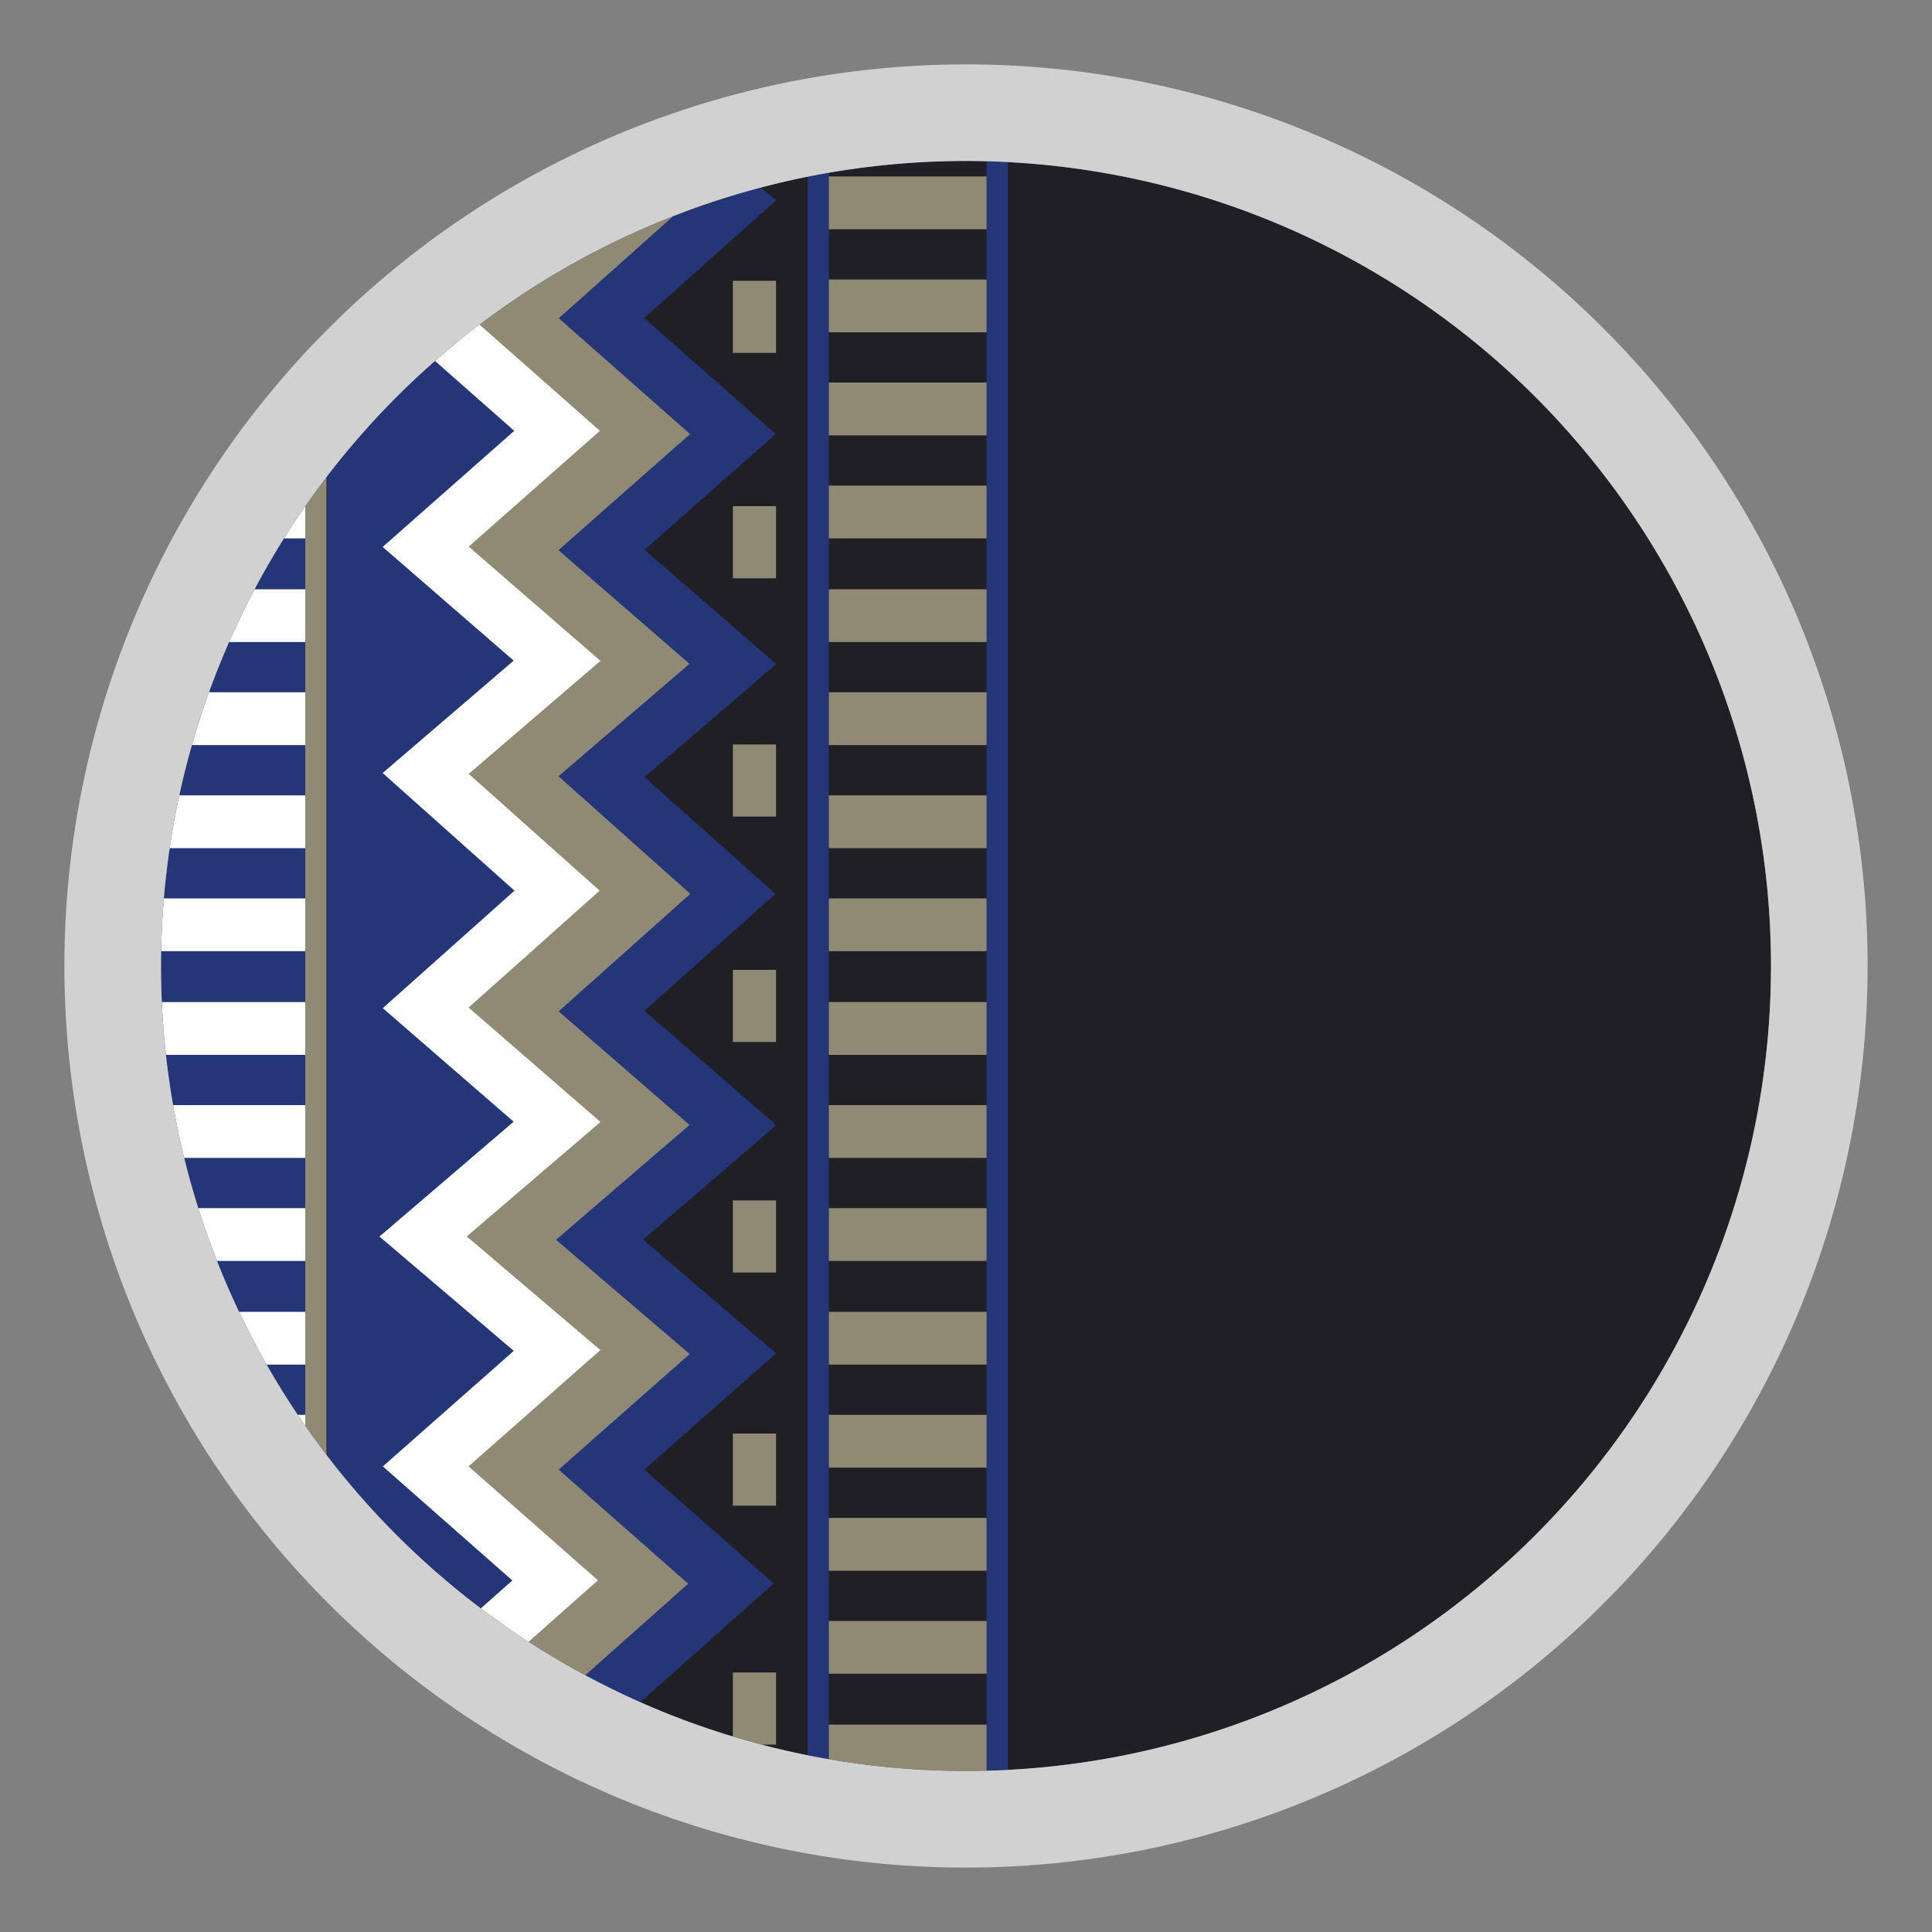
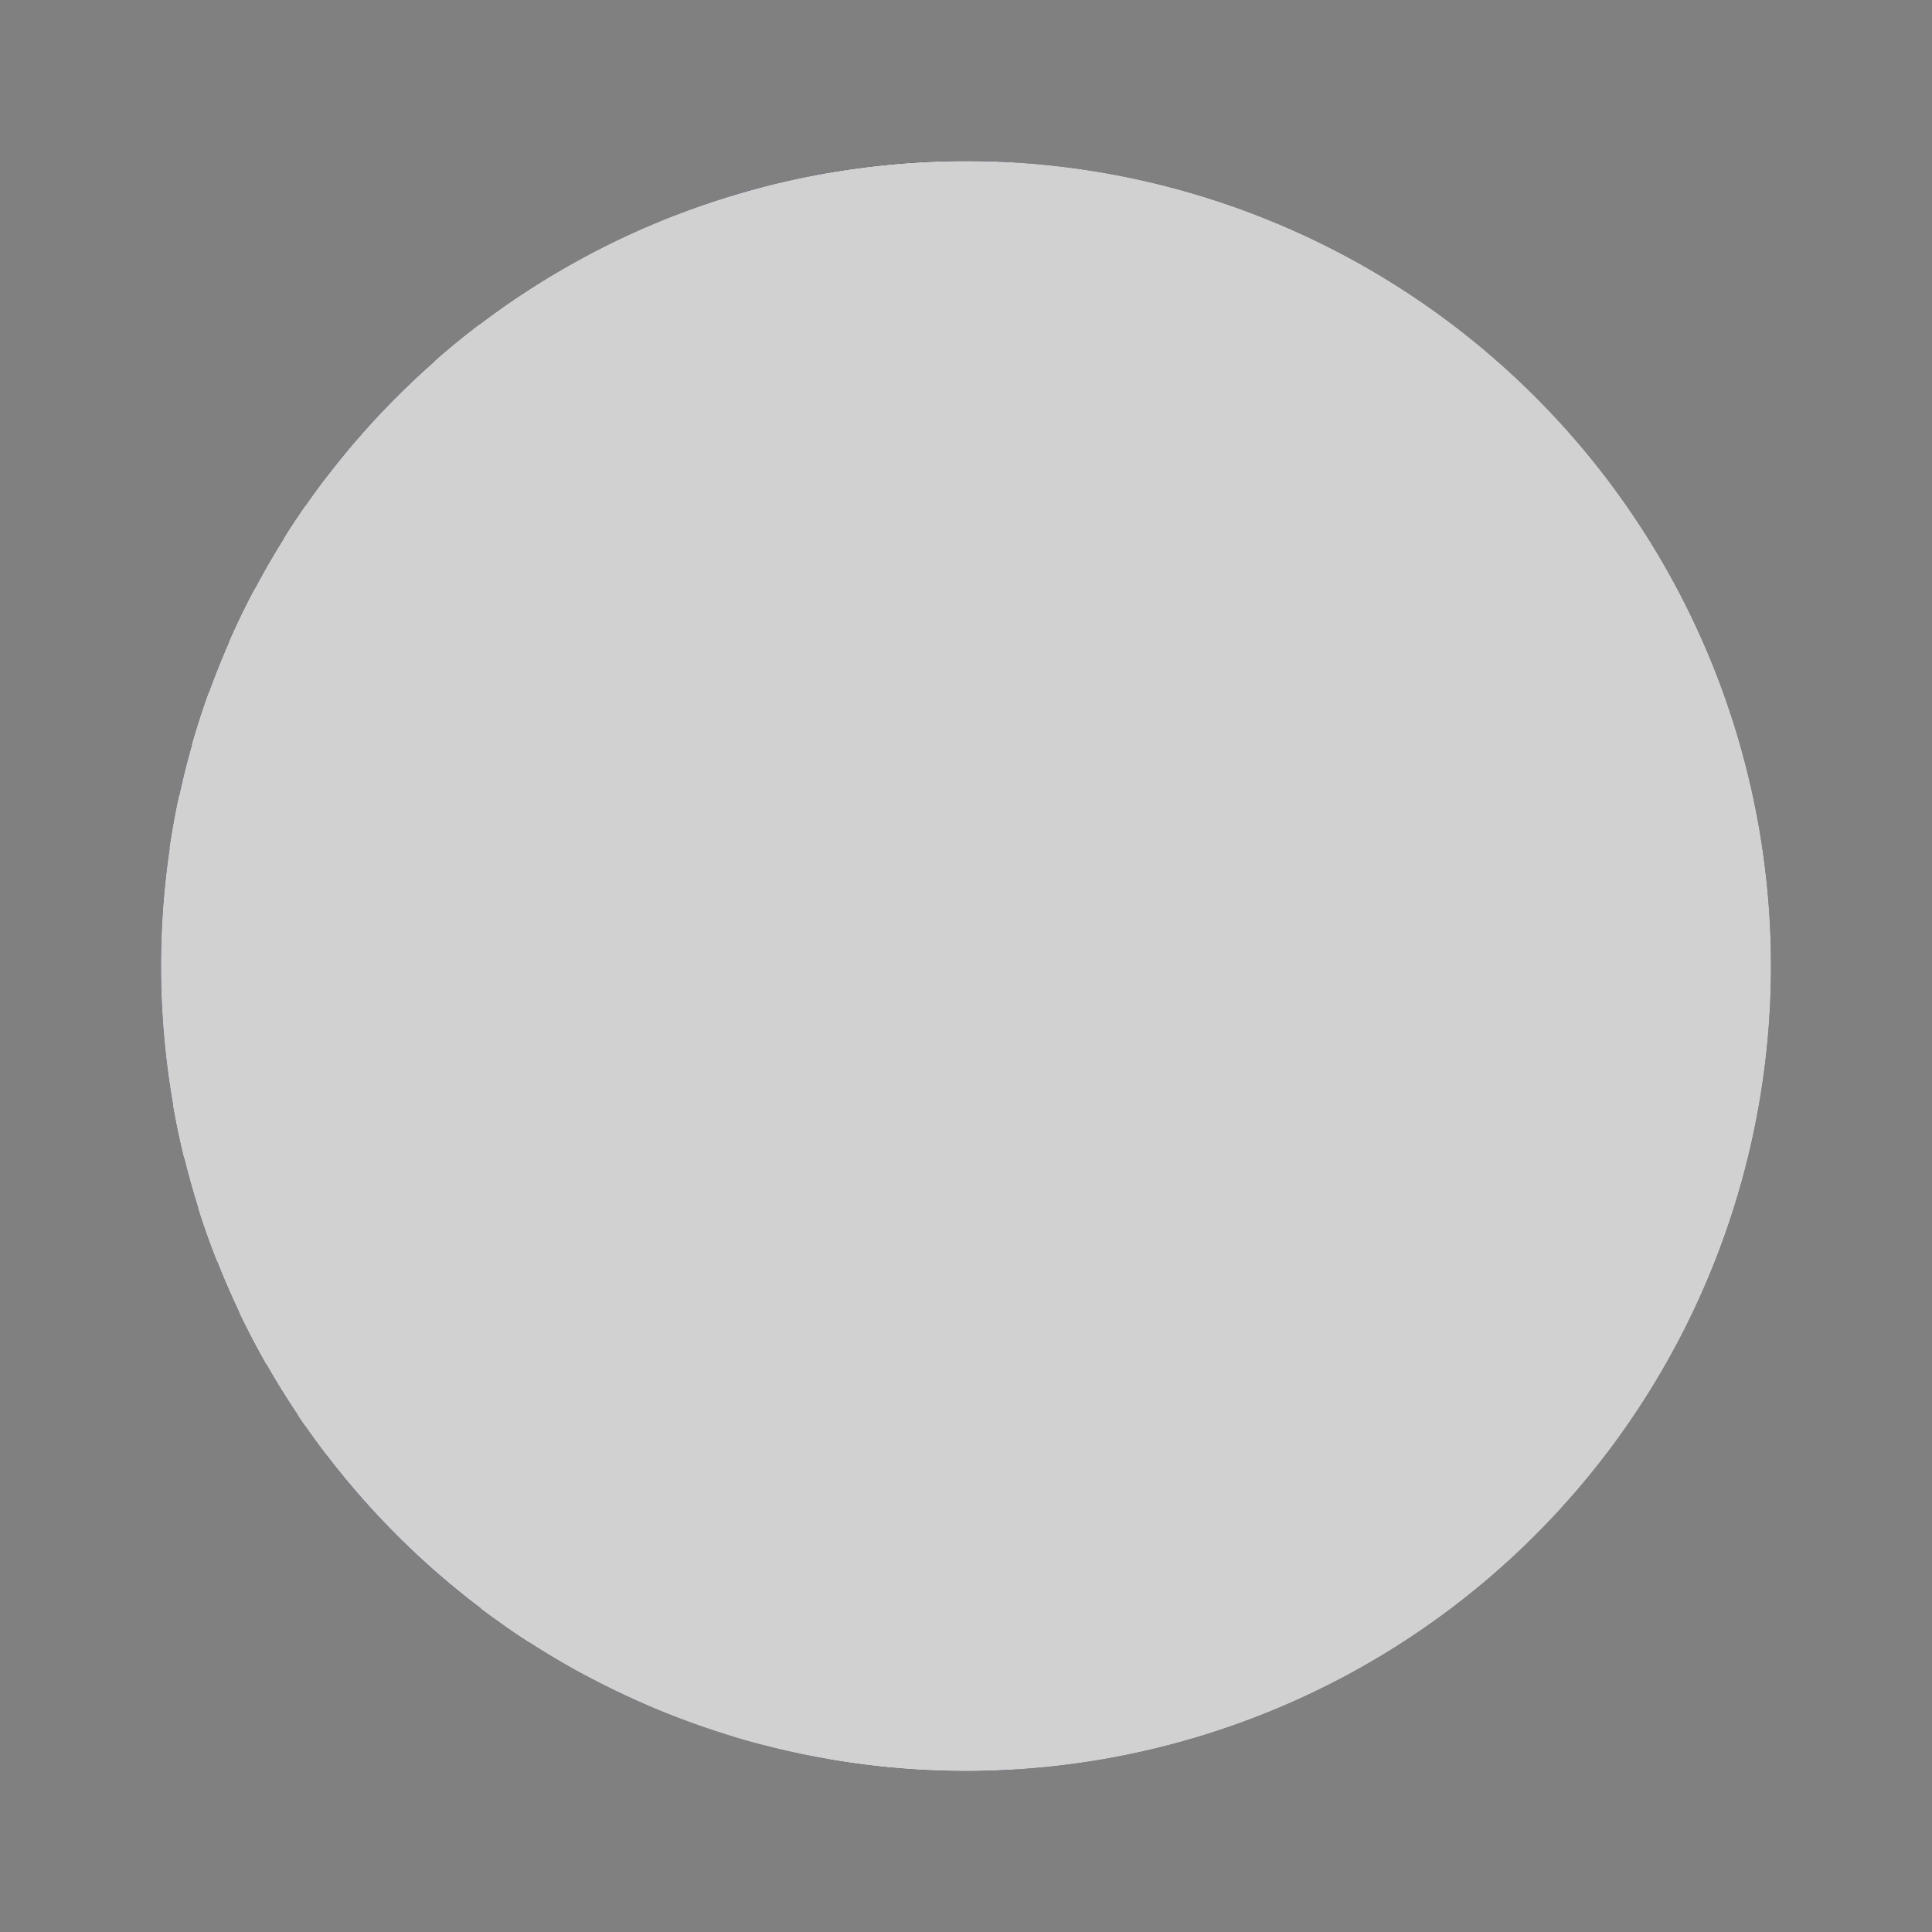
<svg xmlns="http://www.w3.org/2000/svg" id="Livello_1" data-name="Livello 1" viewBox="0 0 30 30">
  <rect x="0" y="0" width="30" height="30" fill="#808080" stroke="none" />
  <defs>
    <style>.cls-1,.cls-5,.cls-8{fill:none;}.cls-2{clip-path:url(#clip-path);}.cls-3{fill:#201f26;}.cls-4{fill:#908a75;}.cls-5{stroke:#243678;}.cls-5,.cls-8{stroke-miterlimit:10;stroke-width:0.88px;}.cls-6{fill:#243678;}.cls-7{fill:#fff;}.cls-8{stroke:#fff;}.cls-9{fill:#d1d1d1;}</style>
    <clipPath id="clip-path">
      <circle class="cls-1" cx="15" cy="15" r="12.5" />
    </clipPath>
  </defs>
  <g class="cls-2">
    <circle class="cls-3" cx="15" cy="15" r="12.5" />
    <polygon class="cls-4" points="8.65 3.07 6.61 4.89 8.65 6.69 6.61 8.49 8.65 10.26 6.61 12.01 8.65 13.83 6.61 15.65 8.65 17.42 6.57 19.2 8.65 20.97 6.61 22.77 8.62 24.54 6.57 26.4 9.44 26.4 11.35 24.59 9.34 22.82 11.38 21.02 9.31 19.25 11.38 17.47 9.34 15.7 11.38 13.88 9.34 12.06 11.38 10.31 9.34 8.54 11.38 6.74 9.34 4.94 11.38 3.12 10.44 2.31 8.65 3.07" />
-     <polygon class="cls-3" points="11.63 2.05 9.34 4.94 11.38 6.74 9.34 8.54 11.38 10.31 9.34 12.06 11.38 13.88 9.34 15.7 11.38 17.47 9.31 19.25 11.38 21.02 9.34 22.82 11.35 24.59 10.31 25.57 9.51 27.22 12.66 27.43 12.66 17.55 12.68 4.79 12.68 2.73 11.63 2.05" />
    <polyline class="cls-5" points="8.91 26.76 11.35 24.59 9.34 22.82 11.38 21.02 9.31 19.25 11.38 17.47 9.34 15.7 11.38 13.88 9.34 12.06 11.38 10.31 9.34 8.54 11.38 6.74 9.34 4.94 11.38 3.12 8.8 0.92" />
    <rect class="cls-4" x="11.38" y="22.26" width="0.67" height="1.12" />
    <rect class="cls-4" x="11.38" y="18.64" width="0.67" height="1.12" />
    <rect class="cls-4" x="11.38" y="15.06" width="0.67" height="1.12" />
    <rect class="cls-4" x="11.38" y="11.56" width="0.67" height="1.12" />
    <rect class="cls-4" x="11.38" y="7.86" width="0.67" height="1.12" />
    <rect class="cls-4" x="11.38" y="4.36" width="0.67" height="1.12" />
    <rect class="cls-4" x="11.38" y="25.97" width="0.67" height="1.12" />
    <rect class="cls-6" x="12.54" y="1.9" width="3.11" height="25.82" />
    <rect class="cls-3" x="12.87" y="1.9" width="2.45" height="25.78" />
    <rect class="cls-4" x="12.87" y="2.74" width="2.45" height="0.82" />
    <rect class="cls-4" x="12.87" y="4.34" width="2.45" height="0.82" />
-     <rect class="cls-4" x="12.87" y="5.94" width="2.45" height="0.82" />
    <rect class="cls-4" x="12.87" y="7.54" width="2.45" height="0.82" />
    <rect class="cls-4" x="12.87" y="9.15" width="2.45" height="0.82" />
    <rect class="cls-4" x="12.87" y="10.75" width="2.45" height="0.82" />
    <rect class="cls-4" x="12.87" y="12.35" width="2.45" height="0.82" />
    <rect class="cls-4" x="12.87" y="13.95" width="2.45" height="0.82" />
    <rect class="cls-4" x="12.87" y="15.56" width="2.45" height="0.82" />
    <rect class="cls-4" x="12.87" y="17.16" width="2.45" height="0.82" />
    <rect class="cls-4" x="12.87" y="18.76" width="2.45" height="0.82" />
    <rect class="cls-4" x="12.87" y="20.37" width="2.45" height="0.82" />
    <rect class="cls-4" x="12.87" y="21.97" width="2.45" height="0.82" />
    <rect class="cls-4" x="12.87" y="23.57" width="2.45" height="0.82" />
    <rect class="cls-4" x="12.87" y="25.17" width="2.45" height="0.82" />
    <rect class="cls-4" x="12.87" y="26.78" width="2.45" height="0.82" />
    <rect class="cls-4" x="1.96" y="1.9" width="3.11" height="25.82" />
    <rect class="cls-6" x="2.29" y="1.9" width="2.45" height="25.78" />
    <rect class="cls-7" x="2.29" y="2.74" width="2.45" height="0.82" />
    <rect class="cls-7" x="2.29" y="4.34" width="2.45" height="0.82" />
    <rect class="cls-7" x="2.29" y="5.94" width="2.45" height="0.82" />
    <rect class="cls-7" x="2.29" y="7.54" width="2.45" height="0.82" />
    <rect class="cls-7" x="2.29" y="9.15" width="2.45" height="0.82" />
    <rect class="cls-7" x="2.29" y="10.75" width="2.45" height="0.82" />
    <rect class="cls-7" x="2.29" y="12.35" width="2.45" height="0.82" />
-     <rect class="cls-7" x="2.29" y="13.95" width="2.45" height="0.82" />
-     <rect class="cls-7" x="2.29" y="15.56" width="2.45" height="0.82" />
    <rect class="cls-7" x="2.29" y="17.16" width="2.45" height="0.82" />
    <rect class="cls-7" x="2.29" y="18.76" width="2.45" height="0.82" />
    <rect class="cls-7" x="2.29" y="20.37" width="2.45" height="0.82" />
    <rect class="cls-7" x="2.29" y="21.97" width="2.45" height="0.82" />
    <rect class="cls-7" x="2.29" y="23.57" width="2.45" height="0.82" />
    <rect class="cls-7" x="2.29" y="25.17" width="2.45" height="0.82" />
    <rect class="cls-7" x="2.29" y="26.78" width="2.45" height="0.82" />
    <polygon class="cls-6" points="5.9 4.91 5.08 6.35 5.08 24.67 7.58 25.46 8.62 24.54 6.61 22.77 8.65 20.97 6.57 19.2 8.65 17.42 6.61 15.65 8.65 13.83 6.61 12.01 8.65 10.26 6.61 8.49 8.34 6.76 5.9 4.91" />
    <polyline class="cls-8" points="6.14 0.94 8.65 3.07 6.61 4.89 8.65 6.69 6.61 8.49 8.65 10.26 6.61 12.01 8.65 13.83 6.61 15.65 8.65 17.42 6.57 19.2 8.65 20.97 6.61 22.77 8.62 24.54 6.14 26.74" />
  </g>
-   <path class="cls-9" d="M15,2.5A12.5,12.5,0,1,1,2.5,15,12.5,12.5,0,0,1,15,2.5M15,1A14,14,0,1,0,29,15,14,14,0,0,0,15,1Z" />
+   <path class="cls-9" d="M15,2.5A12.5,12.5,0,1,1,2.5,15,12.5,12.5,0,0,1,15,2.5M15,1Z" />
</svg>